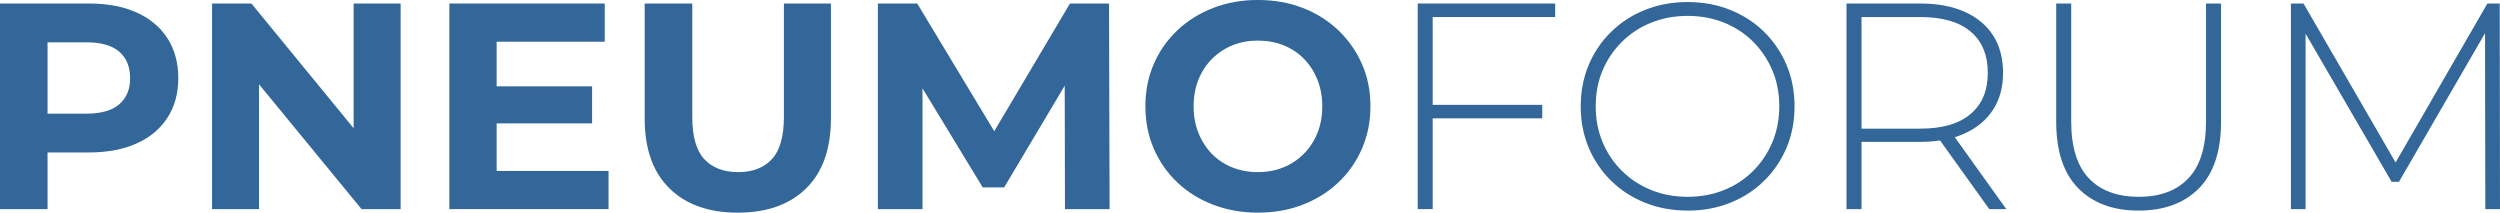
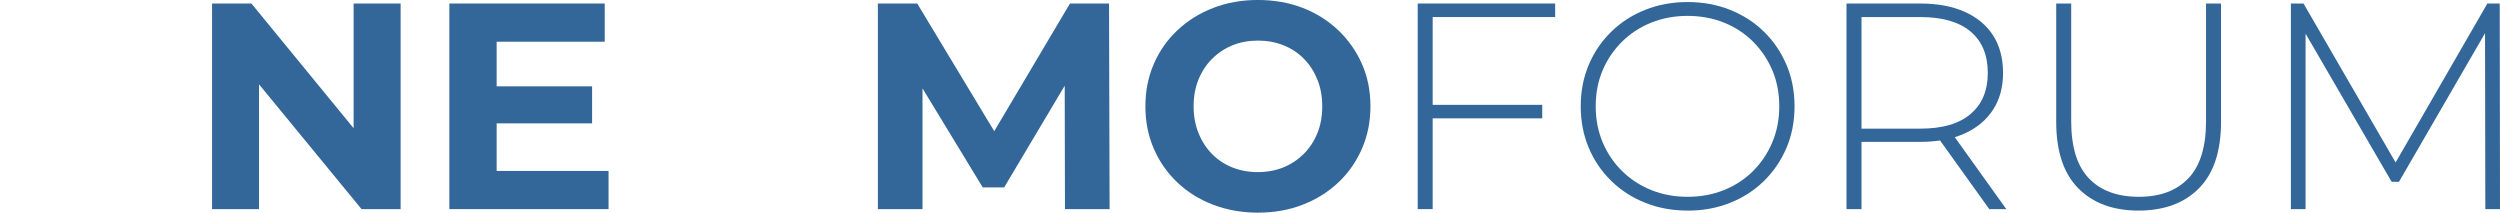
<svg xmlns="http://www.w3.org/2000/svg" id="Vrstva_2" viewBox="0 0 888.88 75.61">
  <defs>
    <style>.cls-1{fill:#369;stroke-width:0px;}</style>
  </defs>
  <g id="Vrstva_7">
-     <path class="cls-1" d="M59.52,13.58c-2.58-3.97-6.23-7.02-10.96-9.14-4.74-2.13-10.38-3.19-16.92-3.19H0v73.1h16.91v-20.15h14.73c6.54,0,12.18-1.06,16.92-3.19,4.73-2.12,8.38-5.17,10.96-9.13,2.58-3.97,3.87-8.67,3.87-14.1s-1.29-10.24-3.87-14.2ZM42.4,37.07c-2.58,2.23-6.48,3.34-11.7,3.34h-13.79V15.04h13.79c5.22,0,9.12,1.11,11.7,3.34,2.57,2.23,3.86,5.36,3.86,9.4s-1.29,7.06-3.86,9.29Z" />
    <polygon class="cls-1" points="142.44 1.25 142.44 74.35 128.55 74.35 92.1 29.98 92.1 74.35 75.4 74.35 75.4 1.25 89.39 1.25 125.73 45.59 125.73 1.25 142.44 1.25" />
    <polygon class="cls-1" points="216.37 60.78 216.37 74.35 159.77 74.35 159.77 1.25 215.01 1.25 215.01 14.83 176.58 14.83 176.58 30.7 210.52 30.7 210.52 43.86 176.58 43.86 176.58 60.78 216.37 60.78" />
-     <path class="cls-1" d="M262.32,75.61c-10.37,0-18.48-2.89-24.33-8.67-5.85-5.78-8.77-14.03-8.77-24.75V1.25h16.92v40.31c0,6.96,1.43,11.98,4.28,15.04,2.85,3.06,6.86,4.6,12.01,4.6s9.15-1.53,12.01-4.6c2.85-3.06,4.28-8.08,4.28-15.04V1.25h16.71v40.94c0,10.72-2.92,18.97-8.77,24.75-5.85,5.78-13.96,8.67-24.33,8.67Z" />
    <polygon class="cls-1" points="394.52 74.35 378.65 74.35 378.56 30.47 357.03 66.63 349.41 66.63 328 31.42 328 74.35 312.13 74.35 312.13 1.25 326.12 1.25 353.5 46.65 380.43 1.25 394.32 1.25 394.52 74.35" />
    <path class="cls-1" d="M447.36,75.61c-5.78,0-11.12-.94-16.03-2.82s-9.16-4.52-12.74-7.94c-3.59-3.41-6.37-7.41-8.36-12.01s-2.98-9.61-2.98-15.04.99-10.44,2.98-15.04,4.79-8.6,8.41-12.01c3.62-3.41,7.87-6.06,12.74-7.94s10.16-2.82,15.87-2.82,11.09.94,15.93,2.82c4.84,1.88,9.05,4.53,12.64,7.94,3.58,3.41,6.39,7.4,8.41,11.96,2.02,4.56,3.03,9.59,3.03,15.09s-1.01,10.46-3.03,15.09c-2.02,4.63-4.82,8.63-8.41,12.01-3.59,3.38-7.8,6-12.64,7.88-4.84,1.88-10.11,2.82-15.82,2.82ZM447.26,61.19c3.27,0,6.28-.56,9.03-1.67,2.75-1.11,5.17-2.72,7.26-4.8,2.09-2.09,3.71-4.56,4.86-7.41,1.15-2.85,1.72-6.02,1.72-9.5s-.57-6.65-1.72-9.5c-1.15-2.85-2.75-5.33-4.8-7.41-2.05-2.09-4.47-3.69-7.26-4.8-2.79-1.11-5.81-1.67-9.09-1.67s-6.28.56-9.03,1.67c-2.75,1.11-5.17,2.72-7.26,4.8-2.09,2.09-3.71,4.56-4.86,7.41-1.15,2.86-1.72,6.02-1.72,9.5s.57,6.56,1.72,9.45c1.15,2.89,2.75,5.38,4.8,7.47,2.05,2.09,4.47,3.69,7.26,4.8,2.78,1.11,5.81,1.67,9.08,1.67Z" />
    <polygon class="cls-1" points="509.39 6.06 509.39 37.28 548.34 37.28 548.34 42.08 509.39 42.08 509.39 74.35 504.07 74.35 504.07 1.25 552.94 1.25 552.94 6.06 509.39 6.06" />
    <path class="cls-1" d="M600.04,74.87c-5.43,0-10.46-.92-15.09-2.77-4.63-1.84-8.67-4.45-12.11-7.83-3.45-3.38-6.11-7.31-7.99-11.8-1.88-4.49-2.82-9.38-2.82-14.67s.94-10.18,2.82-14.67c1.88-4.49,4.54-8.42,7.99-11.8,3.45-3.38,7.48-5.99,12.11-7.83,4.63-1.84,9.66-2.77,15.09-2.77s10.46.92,15.09,2.77c4.63,1.85,8.65,4.44,12.06,7.78,3.41,3.34,6.07,7.26,7.99,11.75,1.91,4.49,2.87,9.42,2.87,14.78s-.96,10.29-2.87,14.78c-1.92,4.49-4.58,8.41-7.99,11.75-3.41,3.34-7.43,5.94-12.06,7.78-4.63,1.85-9.66,2.77-15.09,2.77ZM600.04,69.97c4.66,0,8.98-.8,12.95-2.4,3.97-1.6,7.41-3.86,10.34-6.79s5.2-6.33,6.84-10.23c1.63-3.9,2.46-8.15,2.46-12.74s-.82-8.93-2.46-12.79c-1.64-3.86-3.92-7.26-6.84-10.18s-6.37-5.19-10.34-6.79c-3.97-1.6-8.29-2.4-12.95-2.4s-8.98.8-12.95,2.4c-3.97,1.6-7.43,3.86-10.39,6.79s-5.26,6.32-6.89,10.18c-1.64,3.86-2.45,8.13-2.45,12.79s.82,8.84,2.45,12.74c1.63,3.9,3.93,7.31,6.89,10.23s6.42,5.19,10.39,6.79c3.97,1.6,8.29,2.4,12.95,2.4Z" />
    <path class="cls-1" d="M695.02,48.77c1.22-.37,2.38-.81,3.49-1.31,4.39-1.98,7.77-4.8,10.13-8.46,2.37-3.65,3.55-8.02,3.55-13.1s-1.18-9.66-3.55-13.32c-2.36-3.65-5.74-6.45-10.13-8.4-4.38-1.95-9.64-2.93-15.76-2.93h-26.22v73.1h5.33v-23.91h20.89c2.49,0,4.84-.17,7.04-.5l17.5,24.41h6.05l-18.32-25.58ZM661.86,45.74V6.06h20.89c7.86,0,13.83,1.72,17.91,5.17,4.07,3.44,6.1,8.33,6.1,14.67s-2.03,11.14-6.1,14.62c-4.08,3.48-10.05,5.22-17.91,5.22h-20.89Z" />
    <path class="cls-1" d="M760.33,74.87c-9.05,0-16.19-2.65-21.41-7.94-5.22-5.29-7.83-13.16-7.83-23.6V1.25h5.33v41.88c0,9.12,2.09,15.87,6.27,20.26,4.18,4.39,10.09,6.58,17.75,6.58s13.47-2.19,17.65-6.58c4.18-4.39,6.27-11.14,6.27-20.26V1.25h5.33v42.08c0,10.44-2.61,18.31-7.83,23.6-5.22,5.29-12.39,7.94-21.51,7.94Z" />
    <polygon class="cls-1" points="888.88 74.35 883.66 74.35 883.56 11.8 852.96 64.64 850.35 64.64 819.75 11.97 819.75 74.35 814.53 74.35 814.53 1.25 819.02 1.25 851.76 57.77 884.39 1.25 888.78 1.25 888.88 74.35" />
  </g>
</svg>